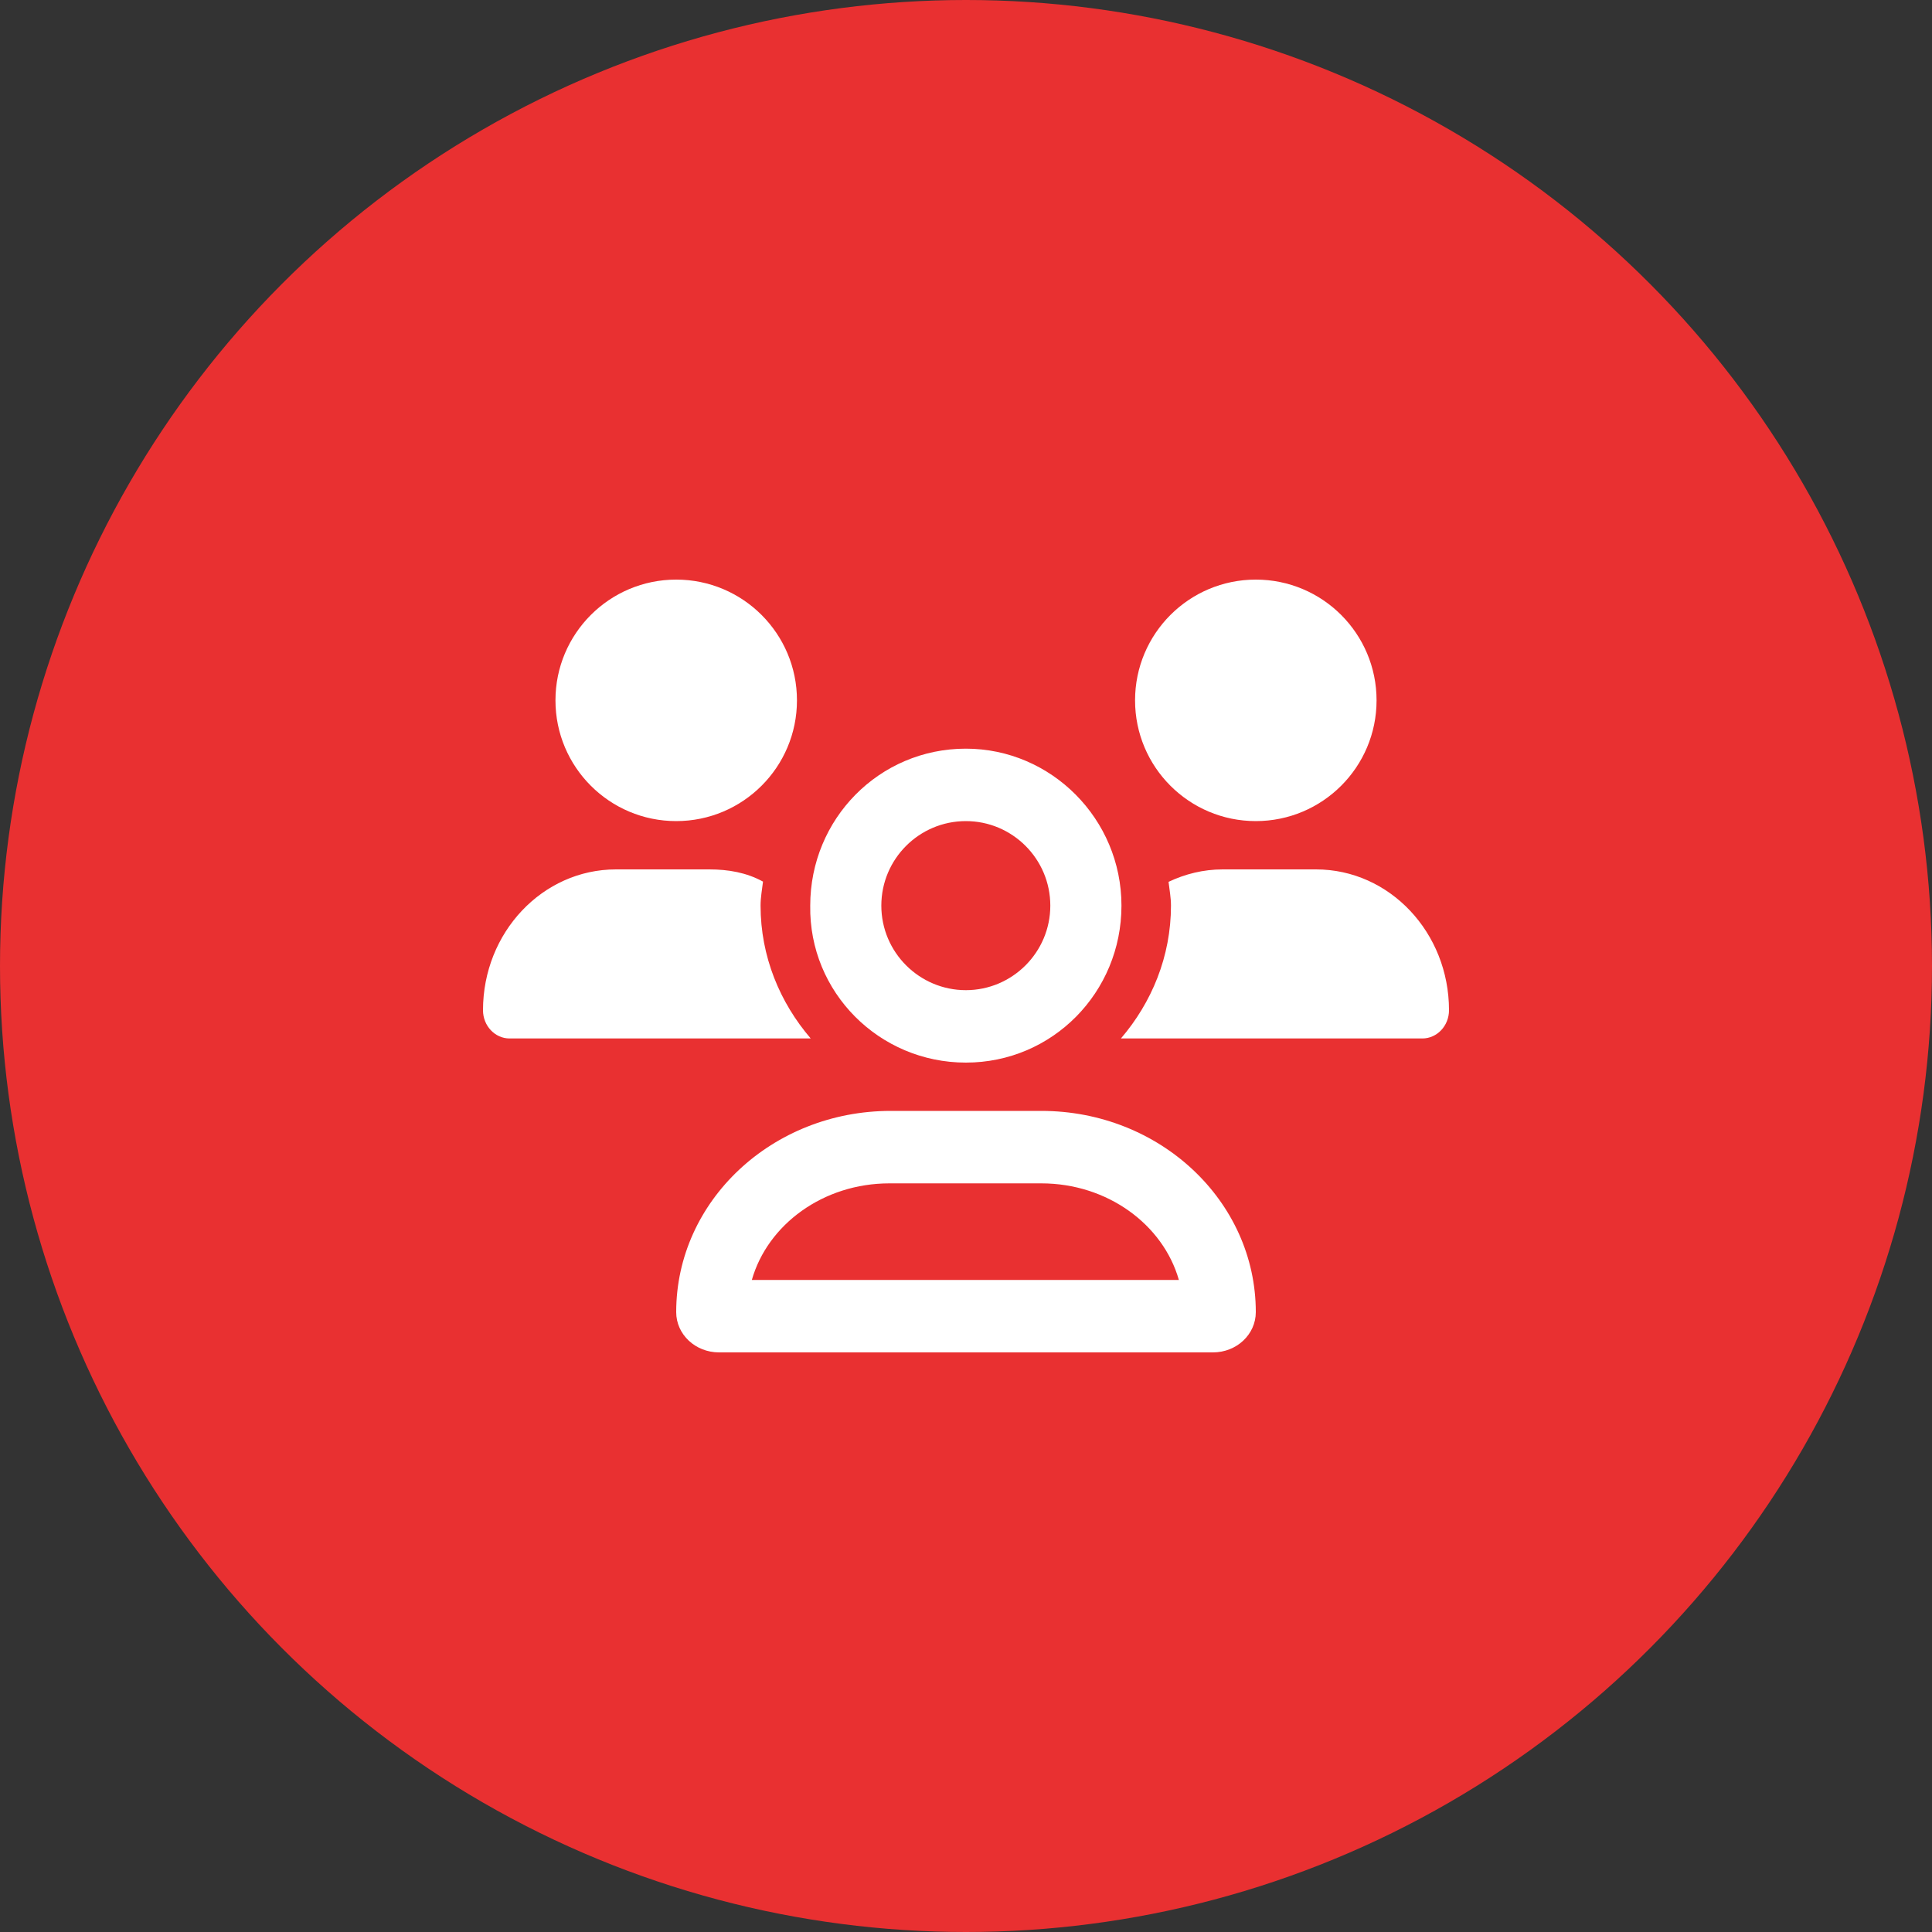
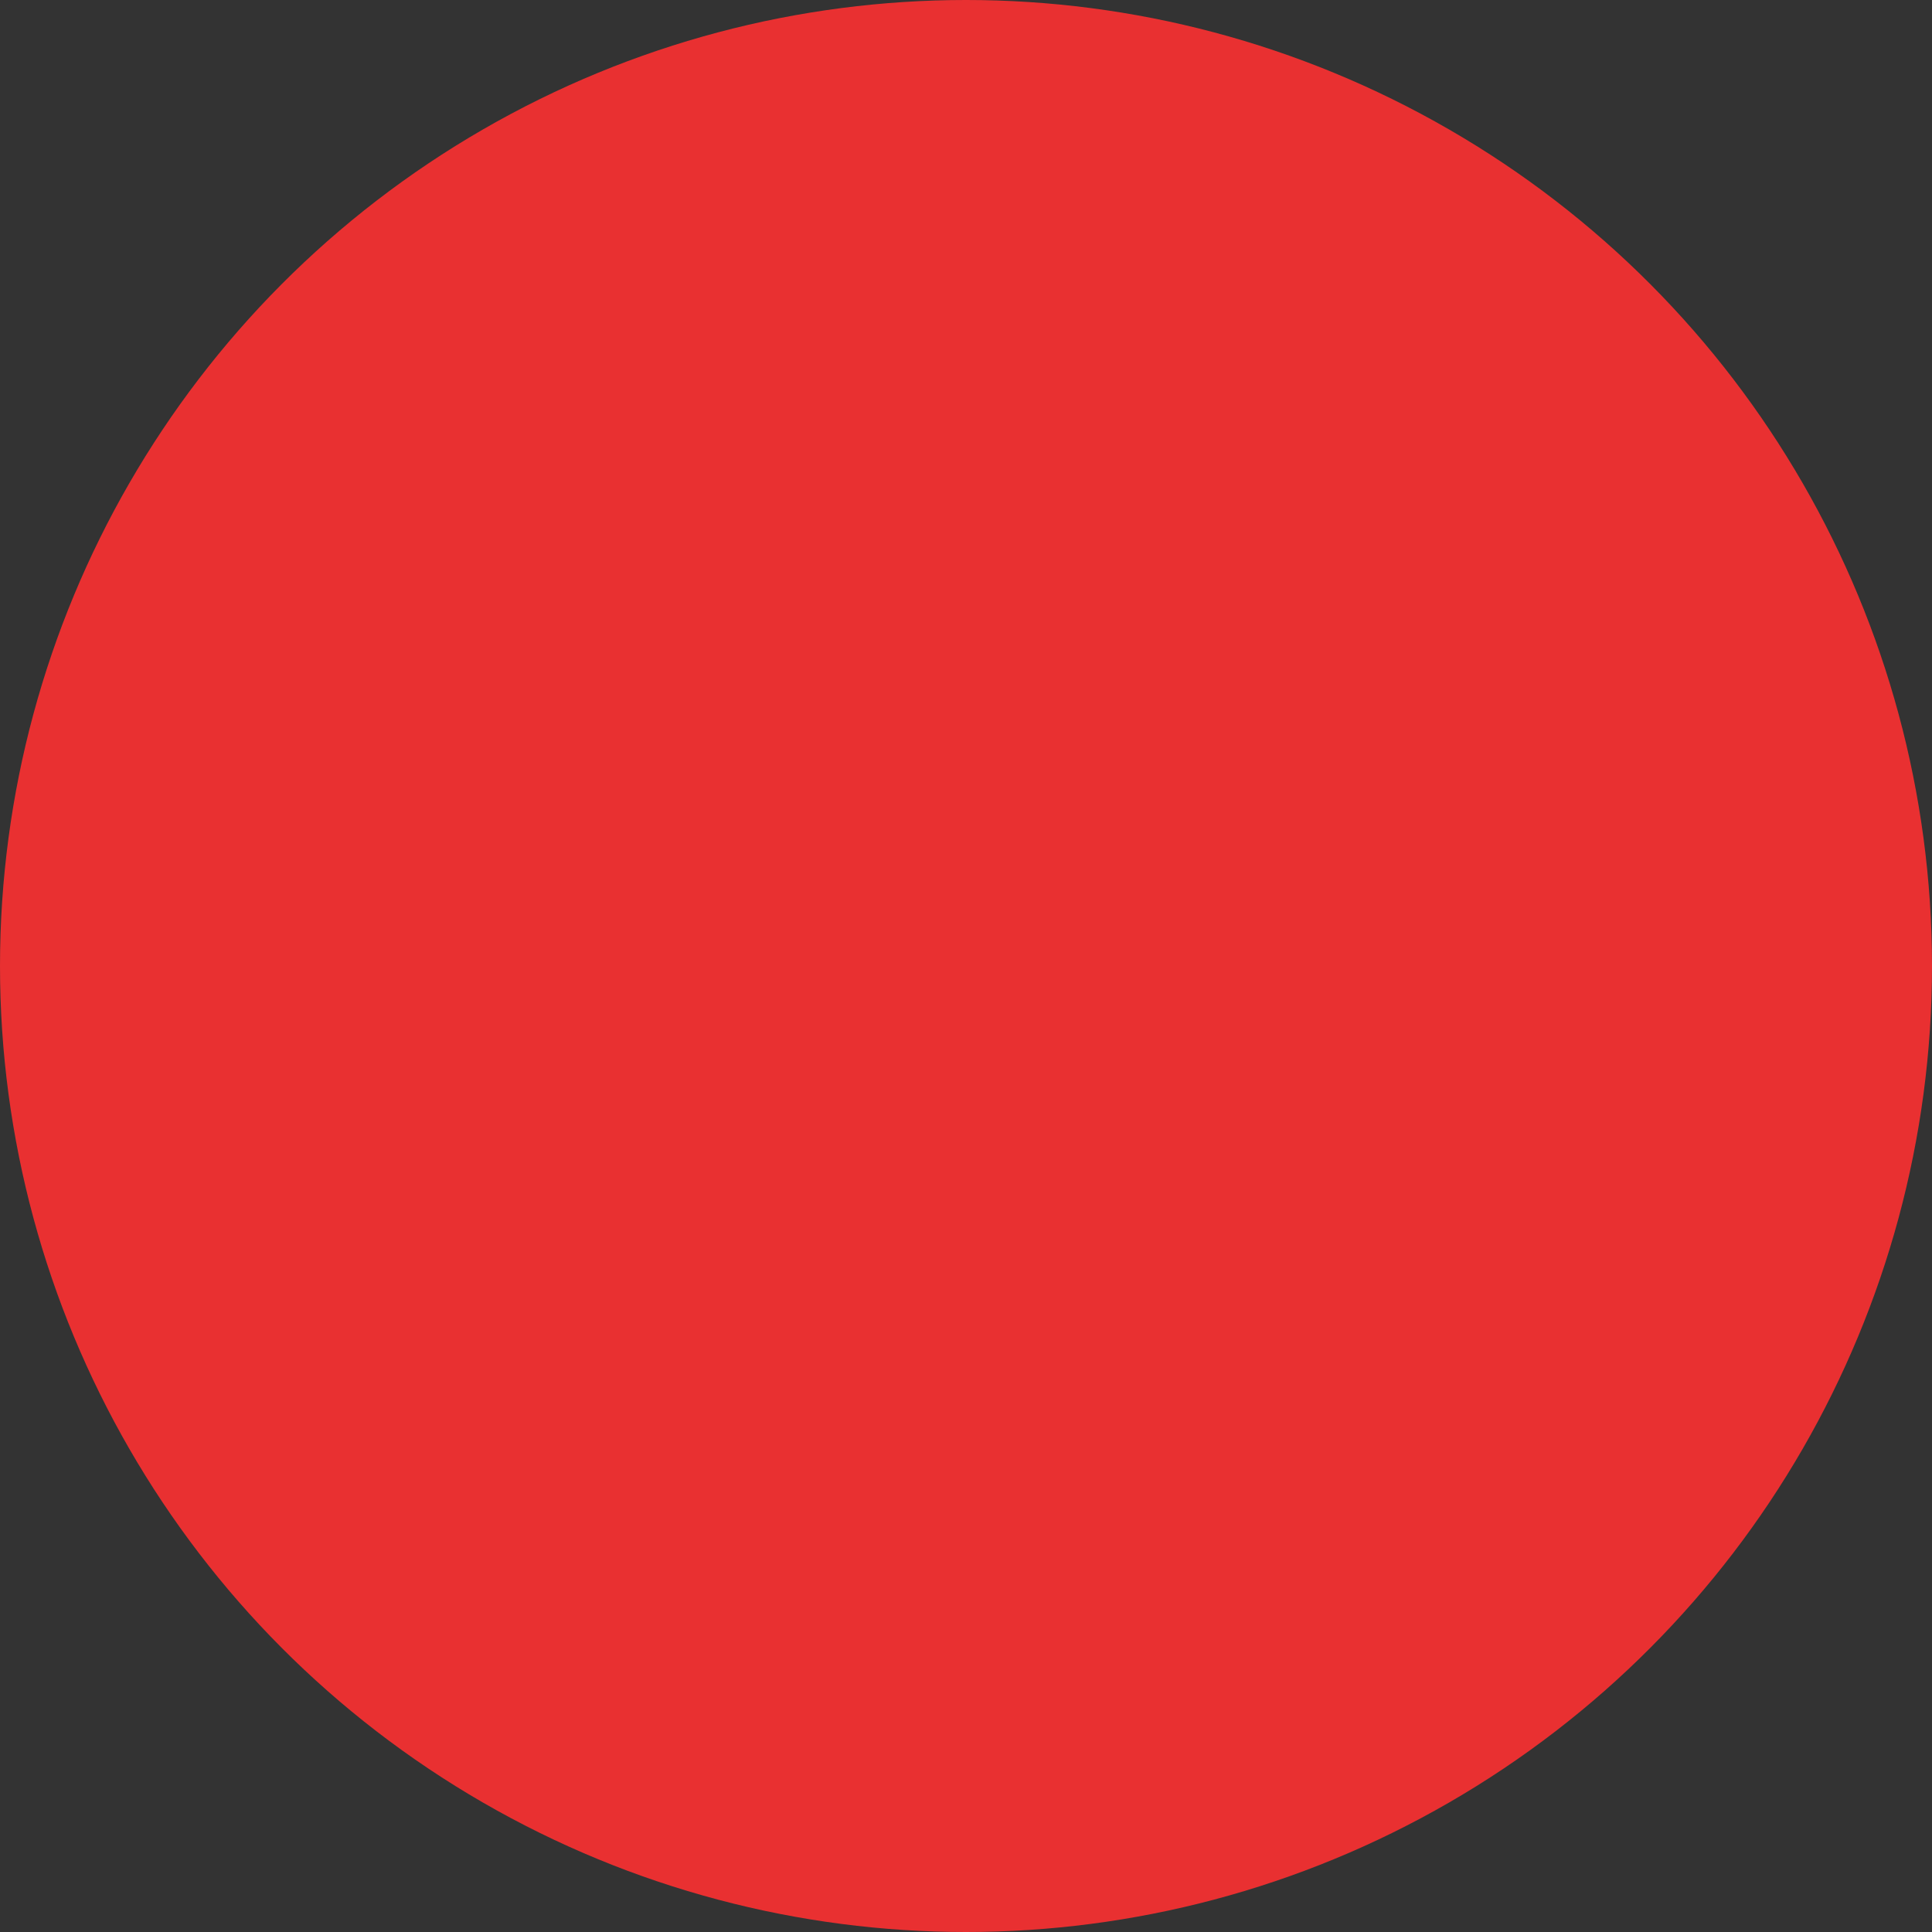
<svg xmlns="http://www.w3.org/2000/svg" width="75px" height="75px" viewBox="0 0 75 75" version="1.1">
  <rect x="0" y="0" width="75" height="75" fill="#333333" stroke="none" />
  <title>MOLECULES/Icon Style/Nav</title>
  <g id="SPRINT-1-DESKTOP" stroke="none" stroke-width="1" fill="none" fill-rule="evenodd">
    <g id="MOLECULES/Icon-Style/Nav">
      <g id="Group-3" fill="#E93031">
        <circle id="Oval" cx="37.5" cy="37.5" r="37.5" />
      </g>
      <g id="icons/fontawesome/regular/location-dot" transform="translate(18.75, 22.5)" fill="#FFFFFF">
-         <path d="M18.744,18.75 C22.108,18.75 24.785,16.022 24.785,12.656 C24.785,9.291 22.058,6.563 18.744,6.563 C15.38,6.563 12.703,9.291 12.703,12.656 C12.65,16.02 15.381,18.75 18.744,18.75 Z M18.744,9.375 C20.552,9.375 22.023,10.847 22.023,12.656 C22.023,14.466 20.549,15.938 18.744,15.938 C16.939,15.938 15.463,14.467 15.463,12.656 C15.463,10.846 16.934,9.375 18.744,9.375 Z M30,9.375 C32.589,9.375 34.688,7.276 34.688,4.688 C34.688,2.099 32.59,3.55271368e-15 30,3.55271368e-15 C27.411,3.55271368e-15 25.313,2.099 25.313,4.688 C25.313,7.276 27.41,9.375 30,9.375 Z M21.674,20.625 L15.826,20.625 C11.227,20.625 7.5,24.123 7.5,28.436 C7.5,29.303 8.244,30 9.164,30 L28.336,30 C29.256,30 30,29.303 30,28.436 C30,24.123 26.273,20.625 21.674,20.625 Z M10.436,27.188 C11.049,25.034 13.211,23.438 15.776,23.438 L21.674,23.438 C24.238,23.438 26.4,25.034 27.014,27.188 L10.436,27.188 Z M32.338,11.25 L28.714,11.25 C27.964,11.25 27.257,11.428 26.613,11.733 C26.648,12.041 26.707,12.34 26.707,12.656 C26.707,14.631 25.958,16.419 24.764,17.813 L36.465,17.813 C37.037,17.813 37.5,17.32 37.5,16.717 C37.5,13.699 35.191,11.25 32.338,11.25 Z M10.775,12.656 C10.775,12.337 10.833,12.033 10.87,11.724 C10.23,11.373 9.527,11.25 8.783,11.25 L5.161,11.25 C2.311,11.25 7.10542736e-15,13.699 7.10542736e-15,16.717 C7.10542736e-15,17.32 0.462,17.813 1.032,17.813 L12.722,17.813 C11.525,16.418 10.775,14.631 10.775,12.656 Z M7.5,9.375 C10.089,9.375 12.188,7.276 12.188,4.688 C12.188,2.099 10.09,3.55271368e-15 7.5,3.55271368e-15 C4.911,3.55271368e-15 2.813,2.099 2.813,4.688 C2.813,7.276 4.911,9.375 7.5,9.375 Z" id="regular/users" />
-       </g>
+         </g>
    </g>
  </g>
</svg>